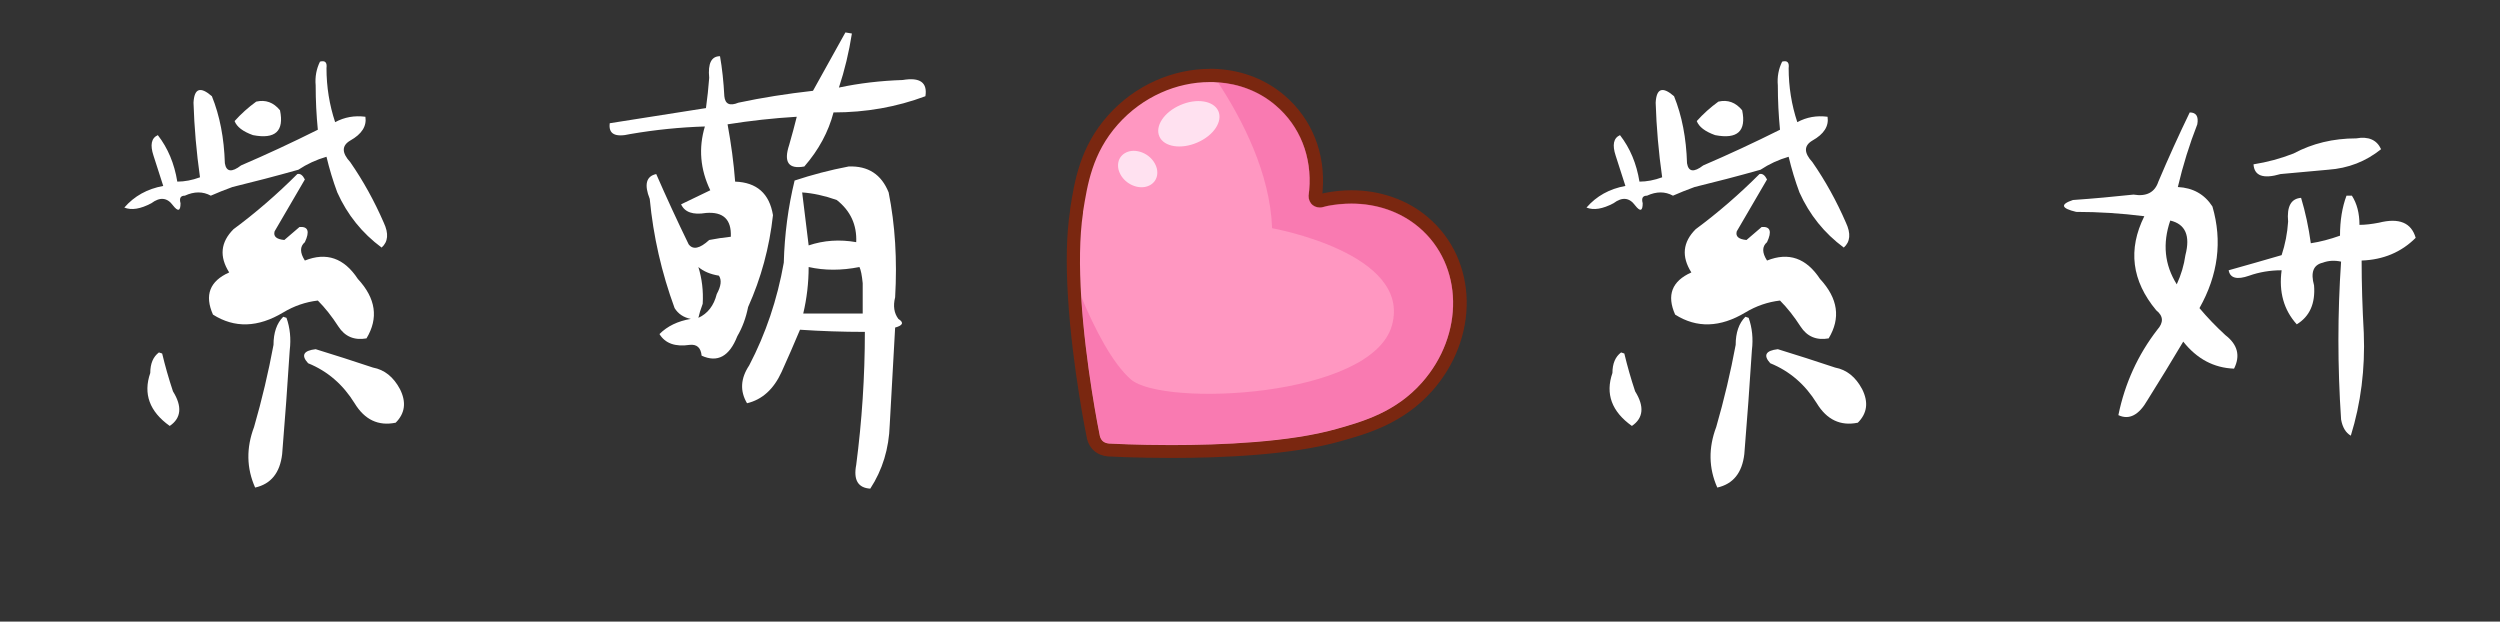
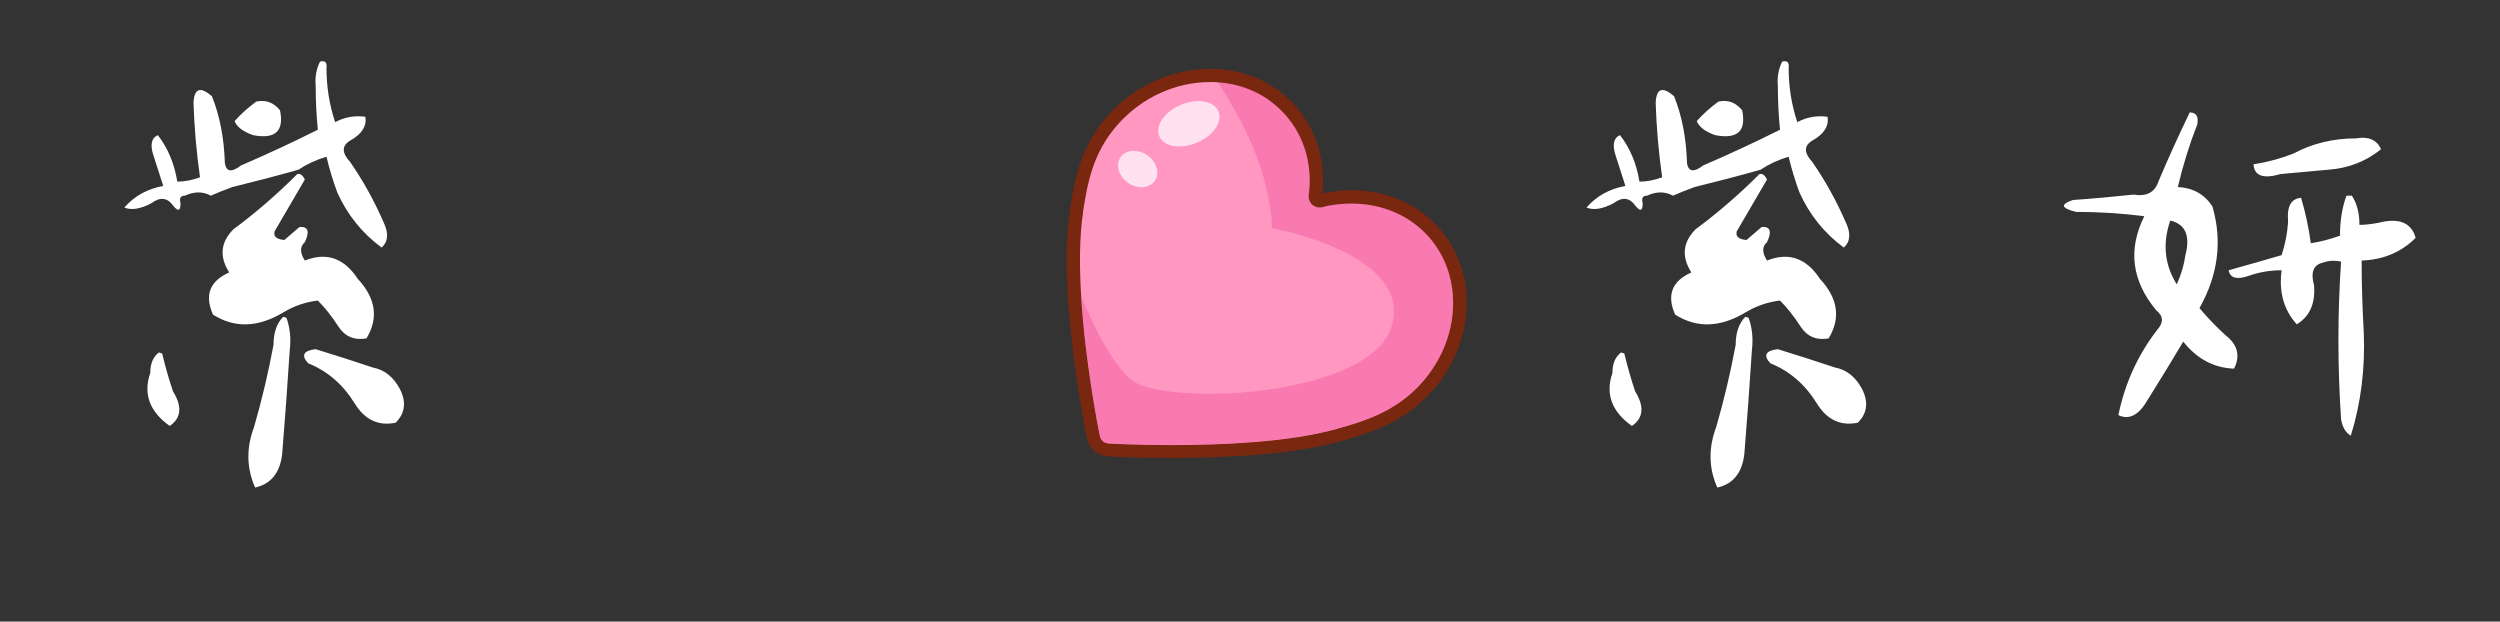
<svg xmlns="http://www.w3.org/2000/svg" id="logo" viewBox="0 0 231.25 57.5">
  <rect x="0" y="0" width="231.25" height="57.5" fill="#333333" stroke="none" />
  <defs>
    <style> .cls-1 { fill: #ffe1f0; } .cls-1, .cls-2, .cls-3, .cls-4, .cls-5 { stroke-width: 0px; } .cls-2 { fill: #ff97c1; } .cls-3 { fill: rgba(239, 77, 151, .39); } .cls-4 { fill: #fff; } .cls-5 { fill: #7a2710; } </style>
  </defs>
  <g>
    <g>
      <path class="cls-2" d="M108.34,41.77c-3.37,0-5.76-.14-5.79-.14,0,0-.01,0-.02,0-.37-.04-.67-.15-.91-.36,0,0,0,0,0,0-.24-.21-.4-.48-.48-.83,0,0,0-.01,0-.02-.01-.06-1.33-6.4-1.73-12.92-.2-3.17-.14-5.83.18-7.91v-.09s.03-.08.03-.08c.41-2.6.88-5.54,3.35-8.32,2.33-2.62,5.59-4.12,8.96-4.12.26,0,.52,0,.78.03,2.16.15,4.14.93,5.71,2.28,2.4,2.04,3.61,5.08,3.32,8.35,0,0-.06.51-.06.51,0,.13.05.26.15.34.07.06.18.1.27.1.02,0,.04,0,.06,0l.52-.13s.02,0,.03,0c.77-.15,1.55-.22,2.31-.22,2.52,0,4.88.83,6.67,2.35,4.35,3.7,4.49,10.52.32,15.22-2.56,2.88-5.78,3.79-8.13,4.45-4.41,1.27-10.87,1.54-15.52,1.54Z" />
      <path class="cls-5" d="M111.91,7.59c.25,0,.49,0,.73.03,1.95.13,3.83.83,5.35,2.13,2.25,1.91,3.38,4.75,3.11,7.84l-.06.52c-.01.32.12.64.35.84.18.16.44.25.69.25.07,0,.14,0,.21-.02l.52-.13c.74-.14,1.47-.21,2.19-.21,2.35,0,4.55.75,6.26,2.2,4.1,3.48,4.21,9.91.26,14.36-2.41,2.71-5.41,3.58-7.83,4.26-4.34,1.25-10.74,1.51-15.35,1.51-3.19,0-5.52-.13-5.75-.14-.22-.02-.41-.08-.57-.21-.15-.13-.24-.31-.29-.52-.08-.37-1.33-6.59-1.72-12.83-.17-2.76-.17-5.52.17-7.79v-.09c.41-2.54.85-5.41,3.23-8.09,2.28-2.56,5.44-3.91,8.49-3.91M111.91,6.37c-1.7,0-3.45.38-5.05,1.1-1.67.75-3.15,1.84-4.38,3.22-2.59,2.91-3.09,6.08-3.49,8.63v.07s-.01,0-.01.01v.09c-.33,2.12-.39,4.82-.19,8.03.41,6.56,1.73,12.94,1.75,13.01,0,.01,0,.03,0,.04.12.47.34.85.68,1.14,0,0,0,0,.01.01.34.29.76.45,1.26.5.01,0,.03,0,.04,0,.02,0,2.44.14,5.82.14,4.69,0,11.21-.27,15.7-1.56,2.42-.68,5.74-1.62,8.42-4.63,2.11-2.38,3.25-5.35,3.2-8.36-.03-1.48-.34-2.89-.93-4.2-.62-1.36-1.51-2.54-2.65-3.51-.96-.82-2.07-1.45-3.29-1.87-1.19-.42-2.47-.63-3.79-.63-.8,0-1.62.08-2.43.24-.02,0-.04,0-.06.01l-.2.05.02-.2s0-.02,0-.02c.3-3.46-.98-6.69-3.53-8.86-1.68-1.43-3.78-2.27-6.08-2.43-.27-.02-.55-.03-.82-.03h0Z" />
    </g>
    <path class="cls-3" d="M131.53,35.38c-2.41,2.71-5.41,3.58-7.83,4.26-7.33,2.11-20.55,1.41-21.1,1.37-.22-.02-.41-.08-.57-.21-.15-.13-.24-.31-.29-.52-.08-.37-1.33-6.59-1.72-12.83,1.23,2.95,2.86,6.13,4.58,7.64,2.93,2.57,22.26,1.71,24.15-4.98,1.89-6.69-11.08-9-11.08-9-.18-5.1-2.77-10.09-5.02-13.51,1.95.13,3.83.83,5.35,2.13,2.25,1.91,3.38,4.75,3.11,7.84l-.06.52c-.01.32.12.64.35.84.24.2.59.3.9.23l.52-.13c3.15-.61,6.22.09,8.45,1.99,4.1,3.49,4.21,9.91.26,14.36Z" />
    <path class="cls-1" d="M112.69,10.26c.44.96-.42,2.27-1.93,2.92-1.5.66-3.08.41-3.51-.54-.44-.96.42-2.27,1.93-2.92,1.5-.66,3.07-.41,3.51.54Z" />
    <path class="cls-1" d="M106.21,14.42c.41.31.69.74.8,1.18.1.45.02.88-.24,1.2-.26.32-.67.51-1.14.52s-.96-.16-1.37-.47c-.41-.31-.69-.74-.8-1.18-.1-.45-.02-.88.24-1.2.26-.32.67-.51,1.14-.52.47,0,.96.16,1.37.47Z" />
  </g>
  <g>
    <path class="cls-4" d="M29.6,5.7c.47-.13.67.07.6.6,0,1.73.27,3.4.8,5,.87-.47,1.8-.63,2.8-.5.13.87-.33,1.6-1.4,2.2-.8.47-.8,1.13,0,2,1.2,1.73,2.23,3.6,3.1,5.6.47,1,.4,1.77-.2,2.3-1.8-1.33-3.17-3.03-4.1-5.1-.4-1.07-.73-2.17-1-3.3-.93.27-1.8.67-2.6,1.2-2.13.6-4.17,1.13-6.1,1.6-.73.27-1.4.53-2,.8-.73-.4-1.53-.4-2.4,0-.4,0-.53.23-.4.7,0,.73-.23.8-.7.2-.53-.73-1.2-.8-2-.2-1,.53-1.83.67-2.5.4.93-1.07,2.13-1.73,3.6-2l-.9-2.8c-.33-1-.2-1.63.4-1.9.93,1.2,1.53,2.63,1.8,4.3.67,0,1.37-.13,2.1-.4-.33-2.33-.53-4.63-.6-6.9.07-1.33.63-1.53,1.7-.6.73,1.8,1.13,3.87,1.2,6.2.13.8.63.87,1.5.2,2.33-1,4.7-2.1,7.1-3.3-.13-1.33-.2-2.7-.2-4.1-.07-.8.07-1.53.4-2.2ZM14.7,32.6l.3.1c.27,1.13.6,2.3,1,3.5.87,1.4.77,2.47-.3,3.2-1.87-1.33-2.47-2.97-1.8-4.9,0-.87.27-1.5.8-1.9ZM27.5,16.1c.27-.07.5.1.7.5-.93,1.6-1.87,3.2-2.8,4.8-.13.47.17.73.9.8l1.4-1.2c.8-.07.97.4.5,1.4-.47.4-.47.97,0,1.7,2-.8,3.63-.23,4.9,1.7,1.67,1.8,1.93,3.63.8,5.5-1.13.2-2-.17-2.6-1.1-.6-.93-1.23-1.73-1.9-2.4-1.13.13-2.2.5-3.2,1.1-2.33,1.4-4.5,1.47-6.5.2-.8-1.8-.3-3.1,1.5-3.9-.93-1.47-.8-2.8.4-4,2.07-1.53,4.03-3.23,5.9-5.1ZM23.7,9.4c.87-.2,1.6.07,2.2.8.4,1.93-.43,2.7-2.5,2.3-.93-.33-1.5-.77-1.7-1.3.6-.67,1.27-1.27,2-1.8ZM26.2,29.3l.3.1c.33.93.43,1.93.3,3-.2,3.13-.43,6.33-.7,9.6-.2,1.73-1.03,2.77-2.5,3.1-.8-1.8-.83-3.67-.1-5.6.73-2.53,1.33-5.07,1.8-7.6,0-1.13.3-2,.9-2.6ZM29.2,32.3c1.73.53,3.5,1.1,5.3,1.7,1.07.2,1.9.87,2.5,2,.6,1.2.47,2.23-.4,3.1-1.6.33-2.87-.27-3.8-1.8-1.07-1.73-2.5-2.97-4.3-3.7-.67-.73-.43-1.17.7-1.3Z" />
-     <path class="cls-4" d="M78.2,3l.6.1c-.27,1.73-.67,3.4-1.2,5,1.87-.4,3.83-.63,5.9-.7,1.6-.27,2.3.23,2.1,1.5-2.67,1-5.5,1.5-8.5,1.5-.47,1.8-1.37,3.47-2.7,5-1.47.27-1.93-.4-1.4-2,.27-.93.5-1.8.7-2.6-2.2.13-4.33.37-6.4.7.33,1.8.57,3.57.7,5.3,2,.07,3.17,1.1,3.5,3.1-.33,3-1.1,5.83-2.3,8.5-.2,1-.53,1.9-1,2.7-.73,1.87-1.83,2.47-3.3,1.8-.07-.73-.43-1.07-1.1-1-1.33.2-2.27-.13-2.8-1,.73-.73,1.7-1.2,2.9-1.4-.67-.13-1.17-.47-1.5-1-1.2-3.27-1.97-6.63-2.3-10.1-.53-1.33-.33-2.1.6-2.3.93,2.13,1.93,4.3,3,6.5.4.53,1.03.4,1.9-.4.67-.13,1.33-.23,2-.3.07-1.6-.7-2.33-2.3-2.2-1.2.2-1.97-.07-2.3-.8l2.7-1.3c-.93-1.93-1.1-3.9-.5-5.9-2.27.07-4.57.3-6.9.7-1.4.33-2.03,0-1.9-1l8.9-1.4c.13-.93.23-1.87.3-2.8-.13-1.33.2-2,1-2,.2,1.13.33,2.37.4,3.7.07.73.5.93,1.3.6,2.2-.47,4.5-.83,6.9-1.1l3-5.4ZM64.6,24.7c.33,1.07.47,2.2.4,3.4-.2.53-.33.97-.4,1.3.87-.4,1.43-1.13,1.7-2.2.4-.73.47-1.3.2-1.7-.8-.13-1.43-.4-1.9-.8ZM78.5,15.4c1.8-.07,3.03.73,3.7,2.4.6,3,.8,6.23.6,9.7-.2.8-.1,1.47.3,2,.53.33.43.6-.3.8l-.5,9c-.07,2.2-.67,4.17-1.8,5.9-1.13-.07-1.57-.8-1.3-2.2.53-4.07.8-8.17.8-12.3-2.07,0-4.07-.07-6-.2-.53,1.27-1.1,2.57-1.7,3.9-.73,1.6-1.8,2.57-3.2,2.9-.67-1.13-.6-2.3.2-3.5,1.53-2.93,2.6-6.1,3.2-9.5.07-2.6.4-5.13,1-7.6,1.6-.53,3.27-.97,5-1.3ZM73.9,10.8c-.13.13-.17.17-.1.1l.1-.1ZM74.2,17.8c.2,1.6.4,3.23.6,4.9,1.4-.47,2.87-.57,4.4-.3.07-1.6-.53-2.9-1.8-3.9-1.13-.4-2.2-.63-3.2-.7ZM79.5,24.7c-1.67.33-3.23.33-4.7,0,0,1.47-.17,2.9-.5,4.3h5.5v-2.8c-.07-.73-.17-1.23-.3-1.5Z" />
    <path class="cls-4" d="M164.85,5.7c.47-.13.67.07.6.6,0,1.73.27,3.4.8,5,.87-.47,1.8-.63,2.8-.5.13.87-.33,1.6-1.4,2.2-.8.47-.8,1.13,0,2,1.2,1.73,2.23,3.6,3.1,5.6.47,1,.4,1.77-.2,2.3-1.8-1.33-3.17-3.03-4.1-5.1-.4-1.07-.73-2.17-1-3.3-.93.27-1.8.67-2.6,1.2-2.13.6-4.17,1.13-6.1,1.6-.73.27-1.4.53-2,.8-.73-.4-1.53-.4-2.4,0-.4,0-.53.23-.4.7,0,.73-.23.8-.7.2-.53-.73-1.2-.8-2-.2-1,.53-1.83.67-2.5.4.93-1.07,2.13-1.73,3.6-2l-.9-2.8c-.33-1-.2-1.63.4-1.9.93,1.2,1.53,2.63,1.8,4.3.67,0,1.37-.13,2.1-.4-.33-2.33-.53-4.63-.6-6.9.07-1.33.63-1.53,1.7-.6.73,1.8,1.13,3.87,1.2,6.2.13.8.63.87,1.5.2,2.33-1,4.7-2.1,7.1-3.3-.13-1.33-.2-2.7-.2-4.1-.07-.8.07-1.53.4-2.2ZM149.95,32.6l.3.1c.27,1.13.6,2.3,1,3.5.87,1.4.77,2.47-.3,3.2-1.87-1.33-2.47-2.97-1.8-4.9,0-.87.27-1.5.8-1.9ZM162.75,16.1c.27-.07.5.1.7.5-.93,1.6-1.87,3.2-2.8,4.8-.13.47.17.73.9.8l1.4-1.2c.8-.07.97.4.5,1.4-.47.4-.47.97,0,1.7,2-.8,3.63-.23,4.9,1.7,1.67,1.8,1.93,3.63.8,5.5-1.13.2-2-.17-2.6-1.1-.6-.93-1.23-1.73-1.9-2.4-1.13.13-2.2.5-3.2,1.1-2.33,1.4-4.5,1.47-6.5.2-.8-1.8-.3-3.1,1.5-3.9-.93-1.47-.8-2.8.4-4,2.07-1.53,4.03-3.23,5.9-5.1ZM158.95,9.4c.87-.2,1.6.07,2.2.8.4,1.93-.43,2.7-2.5,2.3-.93-.33-1.5-.77-1.7-1.3.6-.67,1.27-1.27,2-1.8ZM161.45,29.3l.3.1c.33.93.43,1.93.3,3-.2,3.13-.43,6.33-.7,9.6-.2,1.73-1.03,2.77-2.5,3.1-.8-1.8-.83-3.67-.1-5.6.73-2.53,1.33-5.07,1.8-7.6,0-1.13.3-2,.9-2.6ZM164.45,32.3c1.73.53,3.5,1.1,5.3,1.7,1.07.2,1.9.87,2.5,2,.6,1.2.47,2.23-.4,3.1-1.6.33-2.87-.27-3.8-1.8-1.07-1.73-2.5-2.97-4.3-3.7-.67-.73-.43-1.17.7-1.3Z" />
    <path class="cls-4" d="M202.55,10.4c.6,0,.83.37.7,1.1-.73,1.87-1.33,3.8-1.8,5.8,1.4.07,2.47.67,3.2,1.8.93,3.2.53,6.33-1.2,9.4.73.87,1.53,1.7,2.4,2.5,1.13.87,1.4,1.9.8,3.1-1.87-.07-3.43-.9-4.7-2.5-1.07,1.8-2.17,3.6-3.3,5.4-.8,1.4-1.7,1.87-2.7,1.4.6-2.93,1.8-5.57,3.6-7.9.6-.67.57-1.27-.1-1.8-2.27-2.73-2.63-5.63-1.1-8.7-2.13-.27-4.23-.4-6.3-.4-1.4-.33-1.5-.7-.3-1.1,1.87-.13,3.73-.3,5.6-.5,1.2.2,1.97-.2,2.3-1.2.93-2.2,1.9-4.33,2.9-6.4ZM200.75,20.4c-.73,2.13-.53,4.1.6,5.9.4-.87.67-1.77.8-2.7.47-1.8,0-2.87-1.4-3.2ZM217.05,18.1h.5c.47.73.7,1.63.7,2.7.53,0,1.13-.07,1.8-.2,1.87-.47,3,0,3.4,1.4-1.33,1.33-3,2.03-5,2.1,0,2.13.07,4.37.2,6.7.13,3.33-.27,6.5-1.2,9.5-.47-.27-.77-.77-.9-1.5-.33-4.93-.33-9.8,0-14.6-.6-.13-1.17-.1-1.7.1-.87.2-1.13.9-.8,2.1.13,1.67-.4,2.87-1.6,3.6-1.2-1.33-1.67-3-1.4-5-1.07,0-2.07.17-3,.5-1.13.4-1.77.23-1.9-.5,1.67-.47,3.3-.93,4.9-1.4.33-1,.53-2.03.6-3.1-.13-1.4.27-2.13,1.2-2.2.4,1.33.7,2.73.9,4.2.87-.13,1.77-.37,2.7-.7,0-1.4.2-2.63.6-3.7ZM217.95,12.8c1.13-.2,1.9.13,2.3,1-1.4,1.13-3.03,1.77-4.9,1.9l-4.4.4c-1.6.47-2.43.17-2.5-.9,1.27-.2,2.5-.53,3.7-1,1.73-.93,3.67-1.4,5.8-1.4Z" />
  </g>
</svg>